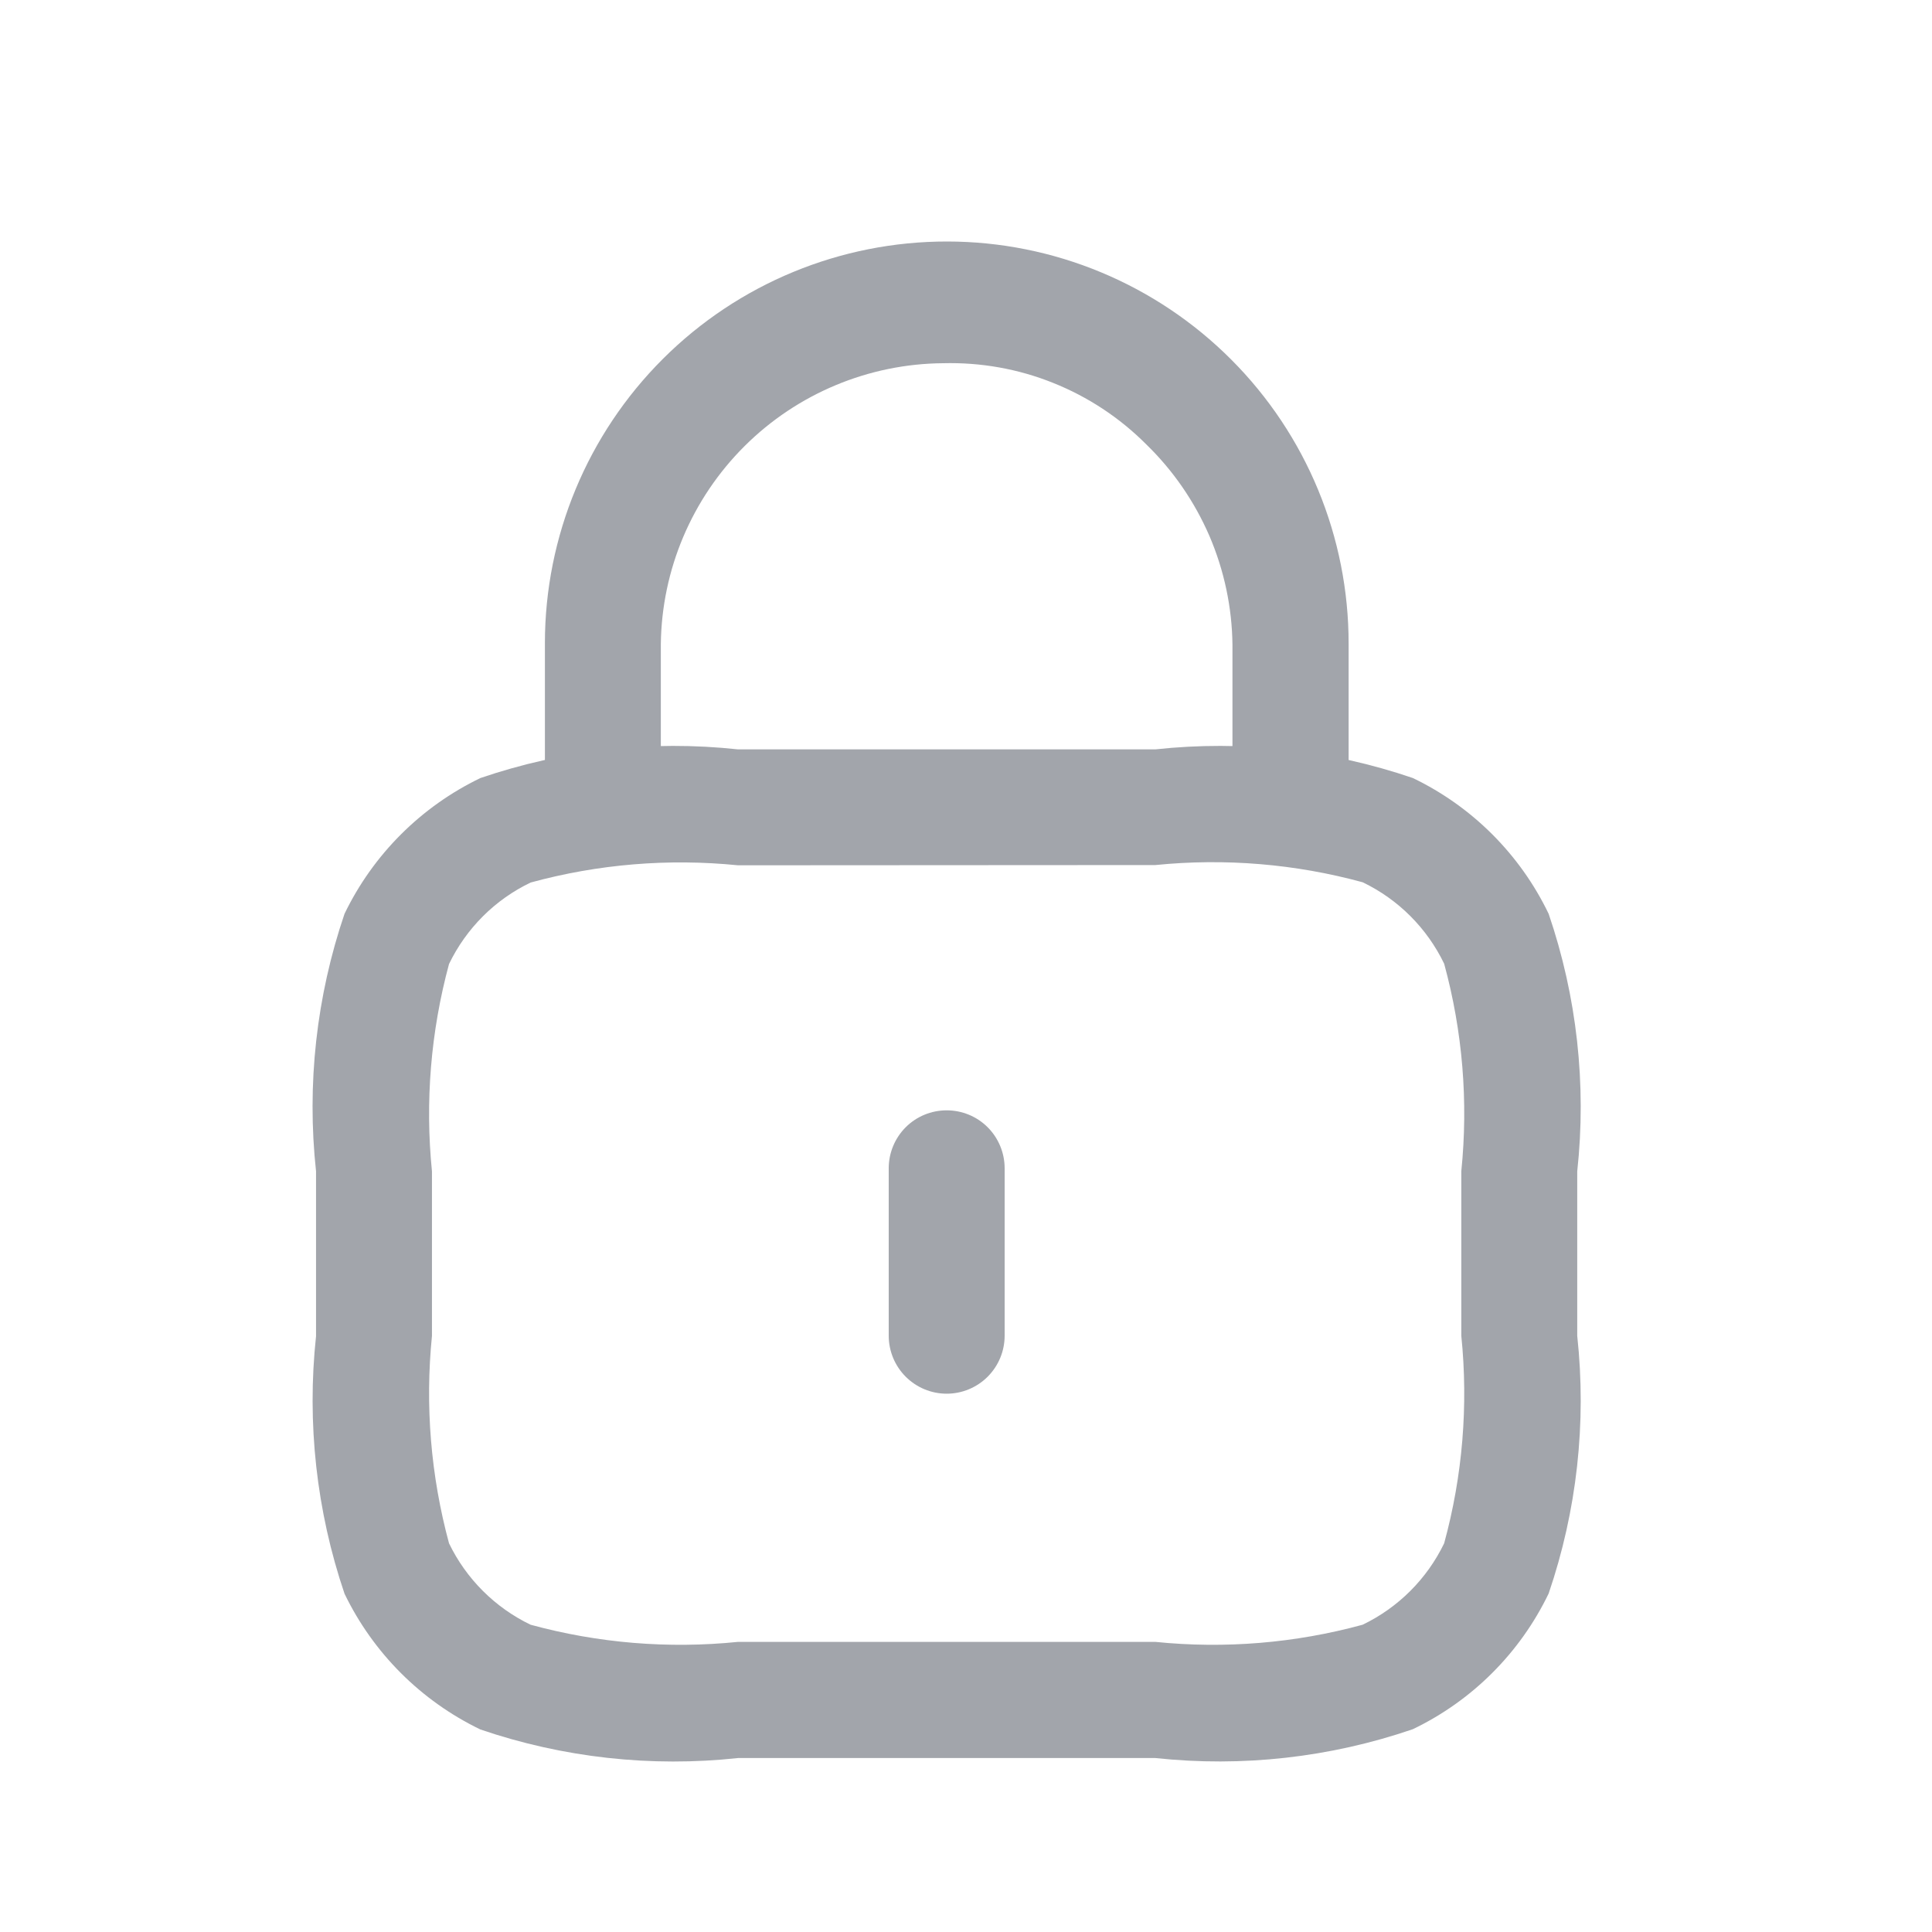
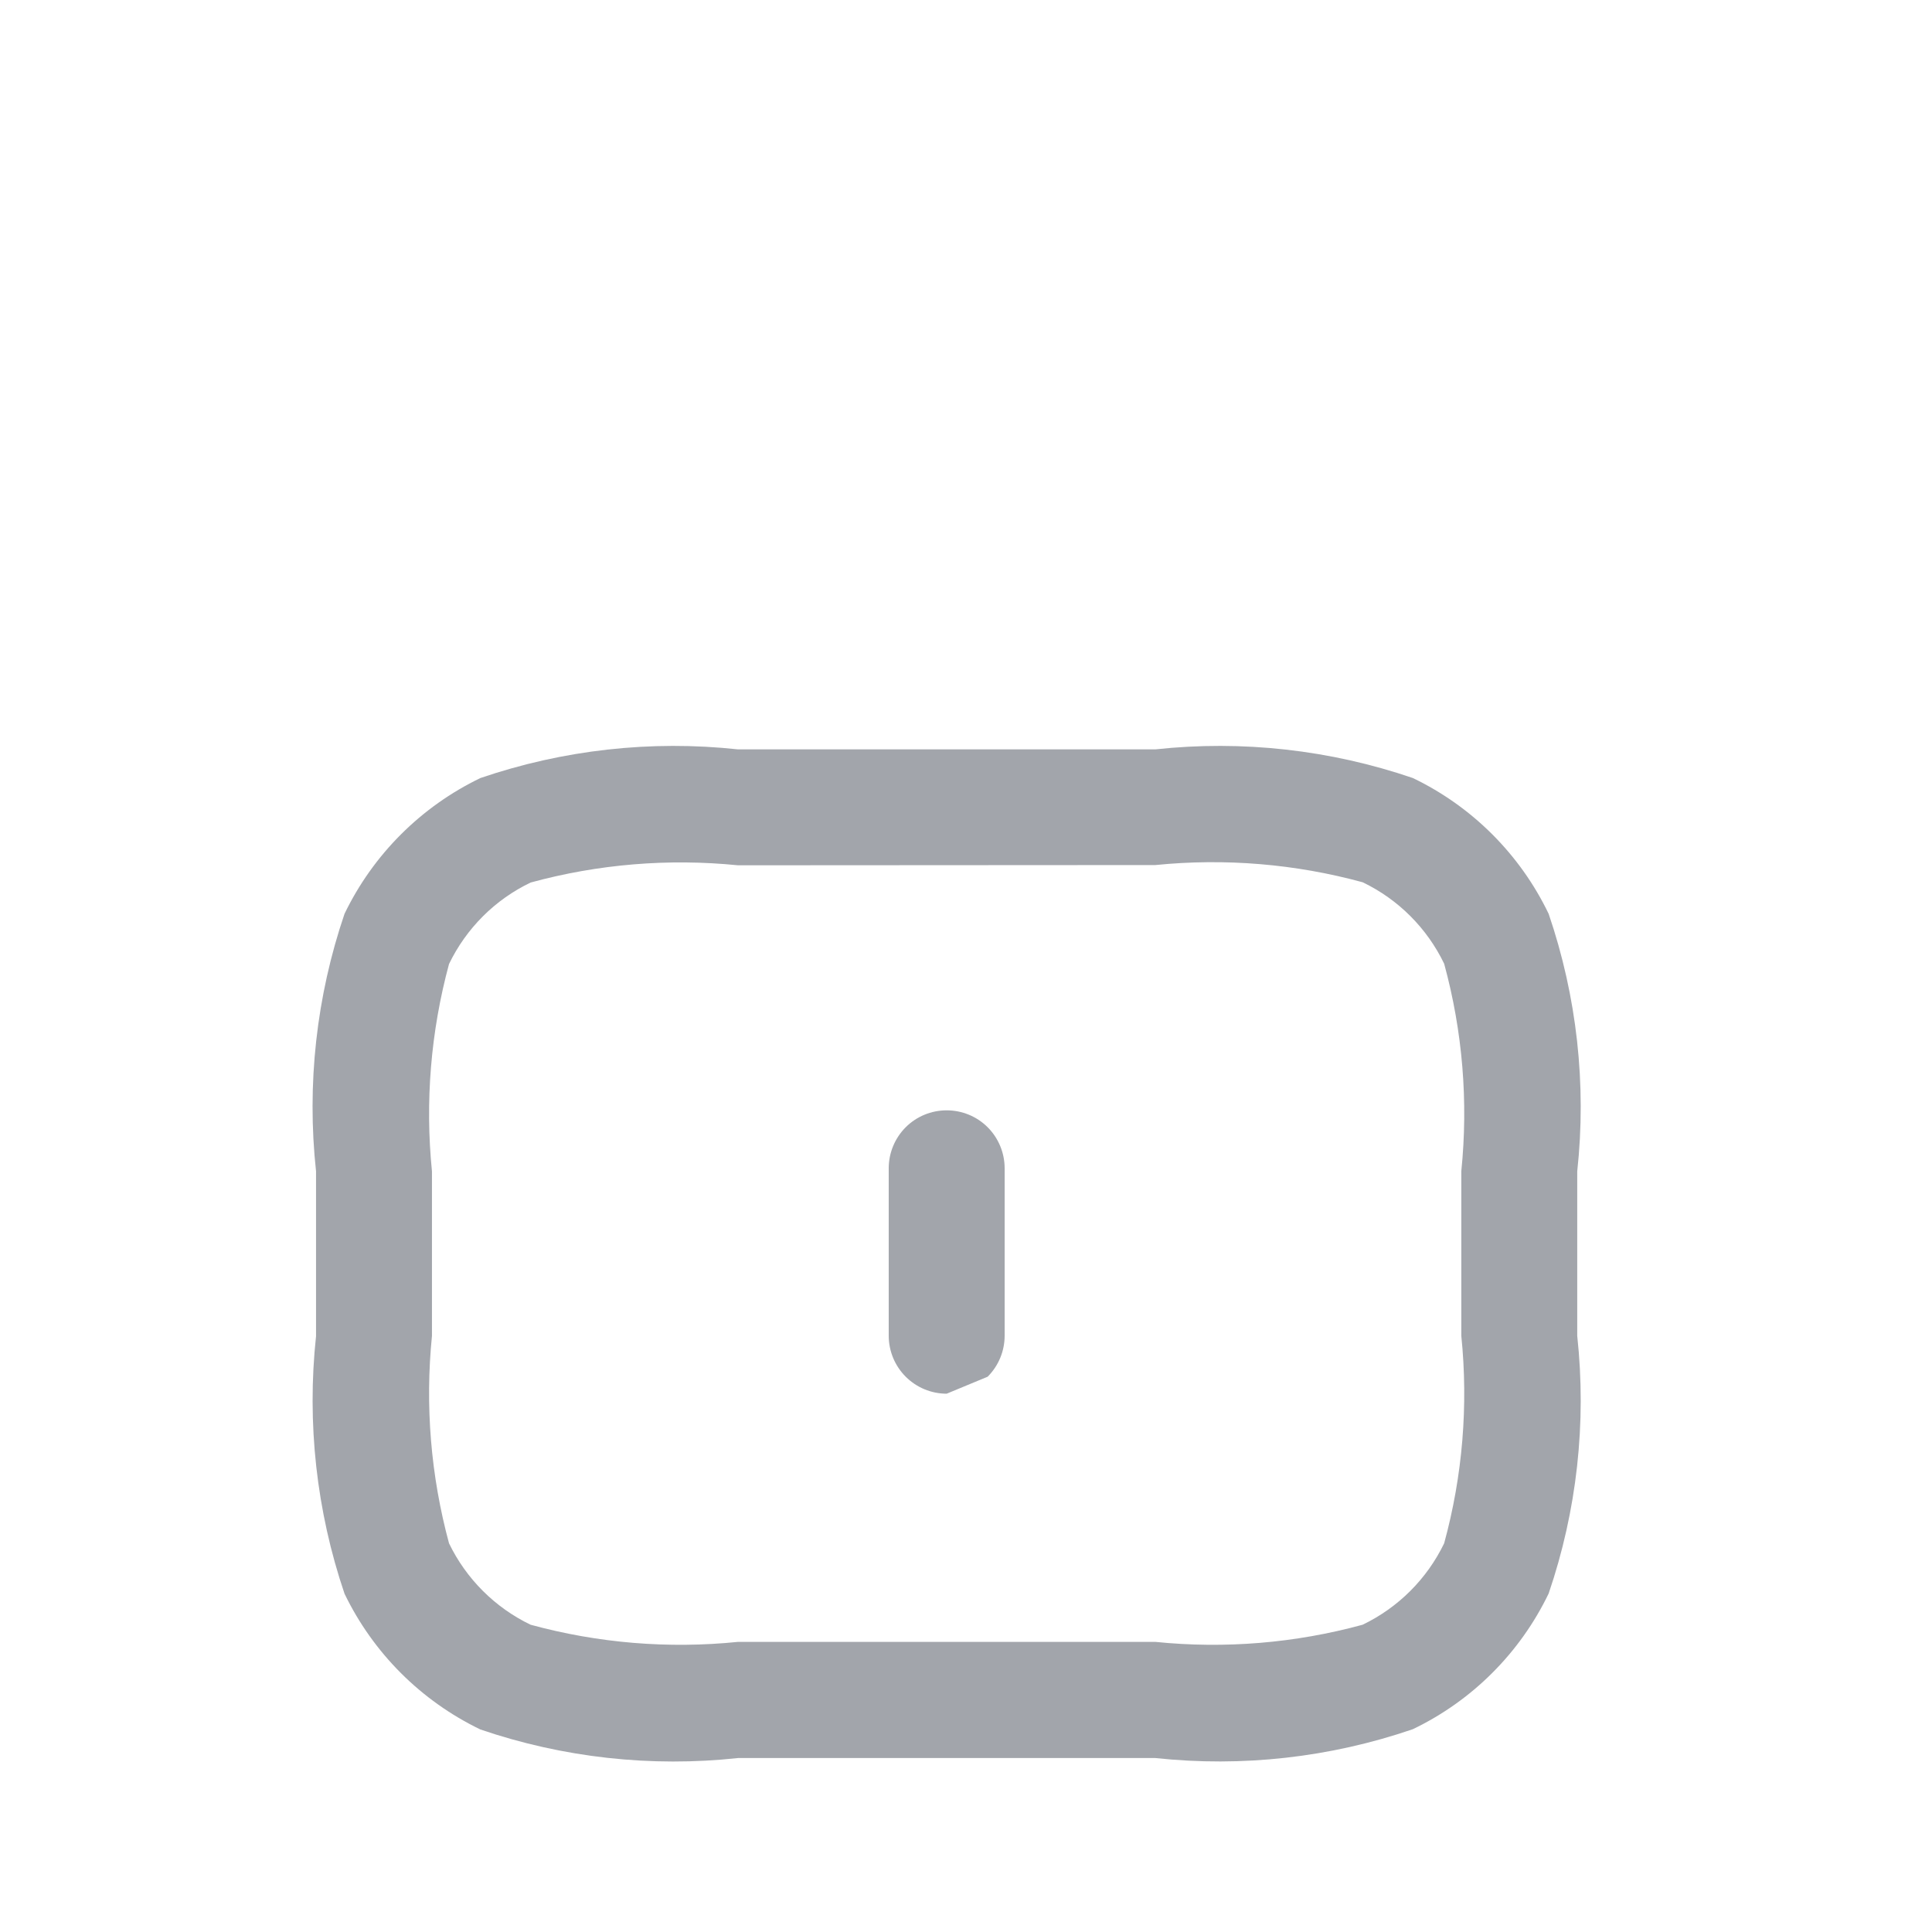
<svg xmlns="http://www.w3.org/2000/svg" width="24" height="24" viewBox="0 0 24 24" fill="none" role="img" aria-labelledby="titleId" class="mr-fds-12 grow-0 shrink-0 w-5 h-5 md:w-6 md:h-6 text-fds-icon-disable">
  <title id="titleId">lock icon </title>
-   <path d="M11.76 17.313C11.569 17.313 11.386 17.237 11.251 17.102C11.116 16.967 11.04 16.784 11.04 16.593V14.512C11.04 14.322 11.116 14.138 11.251 14.003C11.386 13.868 11.569 13.793 11.76 13.793C11.951 13.793 12.134 13.868 12.269 14.003C12.404 14.138 12.48 14.322 12.48 14.512V16.593C12.48 16.784 12.404 16.967 12.269 17.102C12.134 17.237 11.951 17.313 11.76 17.313Z" fill="#a2a5ab" />
-   <path d="M16.03 10.746C15.839 10.746 15.656 10.67 15.521 10.535C15.386 10.4 15.31 10.217 15.31 10.026V8.01C15.305 7.545 15.207 7.085 15.024 6.658C14.839 6.231 14.573 5.844 14.239 5.52C13.909 5.189 13.515 4.929 13.081 4.756C12.648 4.582 12.183 4.5 11.716 4.512C10.791 4.519 9.905 4.889 9.25 5.541C8.594 6.194 8.22 7.077 8.209 8.002V10.018C8.209 10.209 8.133 10.392 7.998 10.527C7.863 10.662 7.68 10.738 7.489 10.738C7.298 10.738 7.115 10.662 6.98 10.527C6.845 10.392 6.769 10.209 6.769 10.018V7.987C6.77 6.663 7.297 5.394 8.235 4.458C9.172 3.523 10.442 2.999 11.766 3C13.09 3.001 14.359 3.529 15.294 4.466C16.23 5.403 16.754 6.673 16.753 7.997V10.013C16.755 10.109 16.737 10.204 16.701 10.293C16.666 10.382 16.613 10.463 16.545 10.531C16.478 10.6 16.398 10.654 16.309 10.691C16.221 10.727 16.126 10.746 16.03 10.746Z" fill="#a2a5ab" />
+   <path d="M11.76 17.313C11.569 17.313 11.386 17.237 11.251 17.102C11.116 16.967 11.04 16.784 11.04 16.593V14.512C11.04 14.322 11.116 14.138 11.251 14.003C11.386 13.868 11.569 13.793 11.76 13.793C11.951 13.793 12.134 13.868 12.269 14.003C12.404 14.138 12.48 14.322 12.48 14.512V16.593C12.48 16.784 12.404 16.967 12.269 17.102Z" fill="#a2a5ab" />
  <path d="M14.352 21.839H9.168C8.088 21.956 6.995 21.835 5.967 21.484C5.231 21.129 4.636 20.535 4.28 19.798C3.931 18.77 3.81 17.678 3.926 16.598V14.551C3.809 13.471 3.93 12.379 4.28 11.351C4.636 10.614 5.231 10.02 5.968 9.665C6.996 9.314 8.088 9.192 9.168 9.309H14.352C15.431 9.192 16.524 9.314 17.551 9.665C18.289 10.02 18.884 10.615 19.238 11.352C19.589 12.38 19.71 13.472 19.593 14.551V16.595C19.71 17.675 19.589 18.767 19.238 19.795C18.883 20.532 18.288 21.127 17.55 21.481C16.523 21.833 15.431 21.955 14.352 21.839ZM9.168 10.749C8.303 10.662 7.43 10.734 6.592 10.963C6.149 11.175 5.792 11.532 5.578 11.975C5.351 12.814 5.279 13.687 5.366 14.551V16.595C5.279 17.46 5.351 18.333 5.578 19.172C5.792 19.614 6.149 19.97 6.591 20.183C7.43 20.412 8.303 20.484 9.168 20.396H14.352C15.216 20.484 16.089 20.412 16.927 20.183C17.37 19.97 17.727 19.613 17.94 19.171C18.169 18.333 18.241 17.459 18.153 16.595V14.548C18.241 13.684 18.169 12.811 17.94 11.972C17.727 11.53 17.371 11.173 16.928 10.96C16.09 10.731 15.216 10.659 14.352 10.746L9.168 10.749Z" fill="#a2a5ab" />
</svg>